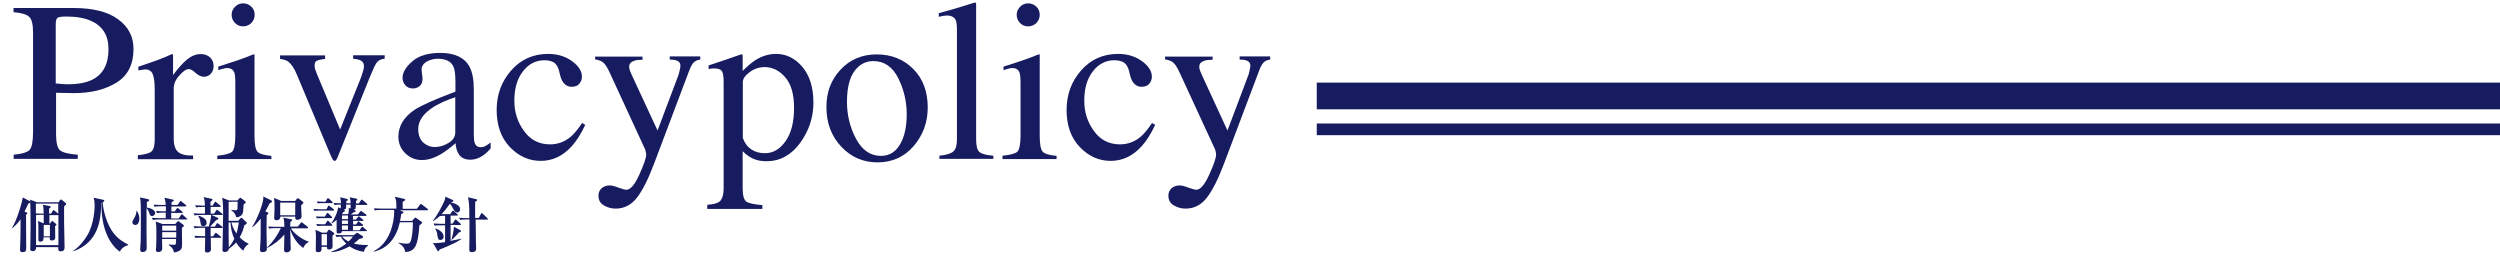
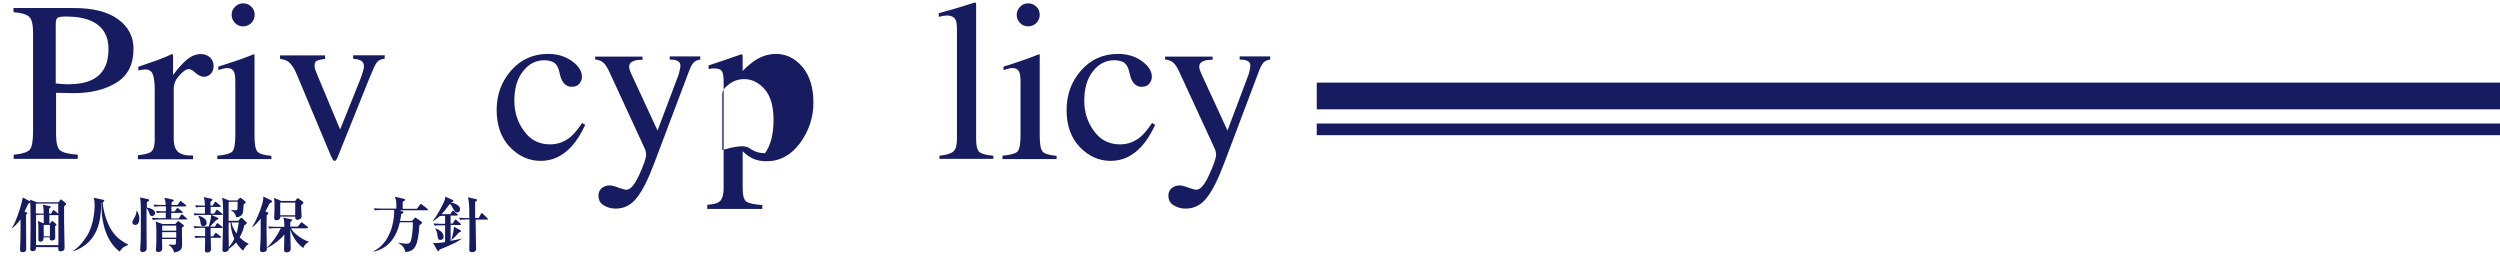
<svg xmlns="http://www.w3.org/2000/svg" version="1.1" id="レイヤー_1" x="0px" y="0px" viewBox="0 0 1498 161.3" style="enable-background:new 0 0 1498 161.3;" xml:space="preserve">
  <style type="text/css">
	.st0{fill:#171C61;}
	.st1{fill:none;stroke:#171C61;stroke-width:7;stroke-miterlimit:10;}
</style>
  <g>
    <path class="st0" d="M8.2,92.7c5.2-0.5,8.4-1.5,9.7-3.1c1.3-1.6,1.9-5.2,1.9-10.8V19.6c0-4.8-0.7-7.9-2.2-9.4   c-1.4-1.5-4.6-2.5-9.5-2.9V4.8h36c11.6,0,20.4,2.2,26.6,6.7C76.9,16,80,21.9,80,29.3c0,9.3-3.4,16-10.2,20.2   c-6.8,4.2-15.3,6.3-25.5,6.3c-1.5,0-3.3,0-5.6-0.1c-2.3-0.1-4-0.1-5.1-0.1v24.8c0,5.1,0.8,8.4,2.4,9.7c1.6,1.3,5.1,2.2,10.6,2.6   v2.5H8.2V92.7z M54.3,12.4c-3.9-1.7-8.8-2.5-14.7-2.5c-2.8,0-4.5,0.3-5.2,0.8c-0.6,0.6-1,1.8-1,3.7V50c2.4,0.2,4,0.4,4.8,0.4   c0.8,0,1.5,0.1,2.2,0.1c6.3,0,11.2-0.9,14.8-2.7c6.5-3.2,9.8-9.3,9.8-18.2C65.1,21.3,61.5,15.5,54.3,12.4z" />
    <path class="st0" d="M82.6,93c4.1-0.4,6.8-1.1,8.1-2.2c1.3-1.1,2-3.4,2-7V53.8c0-4.4-0.4-7.5-1.2-9.4c-0.8-1.9-2.3-2.8-4.5-2.8   c-0.4,0-1,0.1-1.8,0.2c-0.7,0.1-1.5,0.3-2.3,0.4v-2.2c2.5-0.9,5.1-1.8,7.8-2.7s4.5-1.6,5.5-2c2.2-0.8,4.5-1.8,6.8-2.9   c0.3,0,0.5,0.1,0.6,0.3c0.1,0.2,0.1,0.7,0.1,1.4V45c2.9-4,5.6-7,8.3-9.3c2.7-2.2,5.4-3.3,8.3-3.3c2.3,0,4.1,0.7,5.6,2   c1.4,1.4,2.1,3.1,2.1,5.1c0,1.8-0.5,3.4-1.6,4.6c-1.1,1.2-2.5,1.9-4.1,1.9c-1.7,0-3.4-0.8-5.1-2.3c-1.7-1.6-3.1-2.3-4-2.3   c-1.6,0-3.5,1.3-5.7,3.8c-2.3,2.5-3.4,5.1-3.4,7.8v30.1c0,3.8,0.9,6.5,2.7,8c1.8,1.5,4.7,2.2,8.9,2.1v2.2H82.6V93z" />
    <path class="st0" d="M130.1,93.3c4.8-0.4,7.8-1.3,9-2.4c1.2-1.2,1.9-4.4,1.9-9.6V49.5c0-2.9-0.2-4.9-0.6-6   c-0.7-1.8-2.1-2.7-4.2-2.7c-0.5,0-1,0-1.4,0.1c-0.5,0.1-1.8,0.4-4,1.1v-2.1l2.9-0.9c7.8-2.5,13.2-4.4,16.3-5.7   c1.2-0.5,2-0.8,2.4-0.8c0.1,0.3,0.1,0.6,0.1,1v47.9c0,5.1,0.6,8.2,1.8,9.5c1.2,1.3,4,2.1,8.3,2.5v1.9h-32.4V93.3z M140.8,4.1   c1.3-1.4,3-2.1,4.9-2.1c1.9,0,3.5,0.7,4.9,2c1.4,1.3,2,3,2,4.9c0,1.9-0.7,3.5-2,4.9c-1.4,1.3-3,2-4.9,2c-2,0-3.6-0.7-4.9-2   c-1.3-1.4-2-3-2-4.9S139.4,5.5,140.8,4.1z" />
    <path class="st0" d="M194.8,33.2v2.1c-2.3,0.3-3.9,0.6-4.9,1.1c-1,0.4-1.4,1.4-1.4,2.9c0,0.7,0.1,1.4,0.3,2c0.2,0.6,0.5,1.6,1,2.8   l14,33.5l11.9-29.6c0.6-1.5,1.1-3,1.6-4.6c0.5-1.6,0.8-2.8,0.8-3.7c0-1.7-0.8-3-2.5-3.7c-1-0.4-2.3-0.7-4-0.8v-2.1h18.9v2.1   c-2.2,0.2-3.7,0.9-4.7,2.2c-1,1.3-2.3,4.2-4.2,8.8l-19.3,48c-0.4,0.8-0.6,1.4-0.9,1.7c-0.2,0.3-0.5,0.5-0.9,0.5   c-0.4,0-0.8-0.3-1.1-0.8c-0.3-0.5-0.6-1.1-1-1.9L178,45c-1.6-4-3.4-6.6-5.3-8.1c-1.1-0.8-2.7-1.3-4.9-1.6v-2.1H194.8z" />
-     <path class="st0" d="M248.4,65.8c4.1-2.7,12.3-6.3,24.5-10.9v-5.7c0-4.5-0.4-7.7-1.3-9.5c-1.5-3-4.6-4.5-9.4-4.5   c-2.3,0-4.4,0.6-6.5,1.7c-2,1.2-3.1,2.8-3.1,4.9c0,0.5,0.1,1.4,0.3,2.7c0.2,1.3,0.3,2.1,0.3,2.4c0,2.5-0.8,4.2-2.5,5.2   c-0.9,0.6-2,0.9-3.3,0.9c-2,0-3.5-0.7-4.6-2c-1.1-1.3-1.6-2.8-1.6-4.4c0-3.1,1.9-6.4,5.8-9.8c3.8-3.4,9.5-5.1,16.9-5.1   c8.6,0,14.5,2.8,17.5,8.4c1.6,3.1,2.5,7.5,2.5,13.4v26.8c0,2.6,0.2,4.4,0.5,5.3c0.6,1.7,1.8,2.6,3.6,2.6c1,0,1.9-0.2,2.5-0.5   c0.7-0.3,1.8-1.1,3.5-2.3v3.5c-1.4,1.7-3,3.2-4.6,4.3c-2.5,1.7-5,2.5-7.6,2.5c-3,0-5.2-1-6.6-2.9c-1.4-2-2.1-4.3-2.2-7   c-3.4,2.9-6.3,5.1-8.7,6.5c-4,2.4-7.9,3.6-11.5,3.6c-3.8,0-7.1-1.3-9.9-4c-2.8-2.7-4.2-6.1-4.2-10.2   C238.8,75.5,242,70.1,248.4,65.8z M272.9,58.2c-5.1,1.7-9.3,3.6-12.7,5.6c-6.4,4-9.6,8.5-9.6,13.5c0,4,1.3,7,4,8.9   c1.7,1.2,3.7,1.9,5.8,1.9c2.9,0,5.7-0.8,8.4-2.5c2.7-1.6,4-3.7,4-6.3V58.2z" />
    <path class="st0" d="M342.7,36.6c4,2.9,6,6,6,9.4c0,1.5-0.5,2.8-1.5,4.1c-1,1.3-2.6,1.9-4.7,1.9c-1.6,0-2.9-0.5-4.1-1.6   c-1.2-1.1-2-2.6-2.6-4.7l-0.8-3.2c-0.6-2.4-1.6-4-3-5c-1.5-0.9-3.4-1.4-5.8-1.4c-5.1,0-9.4,2.2-12.8,6.6   c-3.5,4.4-5.2,10.3-5.2,17.7c0,6.7,1.9,12.8,5.8,18.1c3.8,5.3,9,8,15.6,8c4.6,0,8.7-1.5,12.3-4.5c2-1.7,4.4-4.5,6.9-8.3l1.9,1.1   c-2.5,5.3-5.2,9.6-8,12.7c-5.4,6-11.6,8.9-18.7,8.9c-6.9,0-13.1-2.7-18.4-8.2c-5.3-5.5-8-12.9-8-22.3c0-9.2,2.9-17.1,8.7-23.7   c5.8-6.6,13.2-9.9,22.1-9.9C333.9,32.3,338.7,33.7,342.7,36.6z" />
    <path class="st0" d="M356.9,33.9H385v1.9c-2.2,0-3.9,0.2-4.9,0.6c-2,0.6-3.1,1.8-3.1,3.5c0,0.6,0.1,1.3,0.3,1.9   c0.2,0.7,0.6,1.6,1.2,3L394,78.2l12.7-33.7c0.1-0.4,0.3-1.2,0.6-2.5c0.3-1.3,0.4-2.1,0.4-2.6c0-1.2-0.4-2-1.2-2.6   c-0.8-0.5-1.8-0.9-3.1-1l-2.1-0.1v-1.9h18.3v1.9c-1.8,0.2-3.2,0.9-4.1,1.9c-0.9,1.1-1.7,2.5-2.4,4.4l-21,55.6   c-3.6,9.6-7.1,16.6-10.5,20.9c-3.3,4.3-7.6,6.5-12.7,6.5c-2.5,0-4.8-0.6-7-1.9c-2.2-1.2-3.3-3.2-3.3-5.9c0-1.8,0.6-3.2,1.9-4.4   c1.3-1.1,2.9-1.7,4.9-1.7c1.1,0,2.8,0.4,5.1,1.3c2.3,0.8,3.9,1.3,4.8,1.3c2.5,0,5-3,7.8-9.1c2.7-6,4.1-10,4.1-12   c0-0.4-0.1-0.9-0.2-1.5c-0.1-0.6-0.3-1.1-0.4-1.5l-21-45.5c-1.5-3.3-2.8-5.5-4-6.5c-1.1-1-2.8-1.7-5-2V33.9z" />
-     <path class="st0" d="M424,122.7c4.2-0.3,6.8-1.2,7.9-2.7c1.1-1.5,1.7-3.9,1.7-7.1v-64c0-3.4-0.4-5.5-1.2-6.5   c-0.8-1-2.4-1.4-4.6-1.4c-0.5,0-0.9,0-1.4,0.1c-0.4,0-1,0.1-1.8,0.3v-2.2l6.3-2.1c0.2,0,4.7-1.6,13.4-4.6c0.2,0,0.4,0.1,0.5,0.3   c0.1,0.2,0.2,0.4,0.2,0.7v9c2.9-2.9,5.5-5.1,7.7-6.5c4-2.5,8.1-3.7,12.3-3.7c6.1,0,11.4,2.6,15.8,7.8c4.4,5.2,6.6,12.4,6.6,21.4   c0,8.9-2.7,16.9-8,24.2c-5.3,7.2-12,10.9-20,10.9c-2.5,0-4.6-0.3-6.5-0.9c-2.8-0.9-5.5-2.6-7.9-5.1v21.9c0,4.5,0.7,7.2,2.2,8.3   c1.5,1,4.7,1.7,9.6,2.1v2.3h-33V122.7z M450.3,89.6c2.3,1.5,5,2.2,8.1,2.2c4.8,0,8.9-2.4,12.3-7.2c3.4-4.8,5.1-11.4,5.1-20   c0-8.2-1.8-14.3-5.3-18.3c-3.5-4-7.6-6.1-12.3-6.1c-3.3,0-6.3,1-9,3c-2.7,2-4.1,4-4.1,6v33.5C446.3,85.9,448,88.1,450.3,89.6z" />
-     <path class="st0" d="M503.6,41.8c5.6-6.1,12.9-9.2,21.7-9.2c8.8,0,16.1,2.9,21.9,8.7c5.8,5.8,8.7,13.5,8.7,23.1   c0,8.9-2.8,16.5-8.4,23.1c-5.6,6.5-12.9,9.8-21.7,9.8c-8.5,0-15.8-3.1-21.7-9.4c-5.9-6.3-8.9-14.1-8.9-23.6   C495.1,55.4,497.9,47.9,503.6,41.8z M514.2,40.1c-4.5,4-6.7,11-6.7,20.9c0,7.9,1.8,15.3,5.4,22.1c3.6,6.8,8.6,10.3,14.9,10.3   c5,0,8.8-2.3,11.5-6.9c2.7-4.6,4-10.6,4-18c0-7.7-1.7-14.9-5.1-21.7c-3.4-6.8-8.4-10.2-14.9-10.2C519.8,36.6,516.8,37.8,514.2,40.1   z" />
+     <path class="st0" d="M424,122.7c4.2-0.3,6.8-1.2,7.9-2.7c1.1-1.5,1.7-3.9,1.7-7.1v-64c0-3.4-0.4-5.5-1.2-6.5   c-0.8-1-2.4-1.4-4.6-1.4c-0.5,0-0.9,0-1.4,0.1c-0.4,0-1,0.1-1.8,0.3v-2.2l6.3-2.1c0.2,0,4.7-1.6,13.4-4.6c0.2,0,0.4,0.1,0.5,0.3   c0.1,0.2,0.2,0.4,0.2,0.7v9c2.9-2.9,5.5-5.1,7.7-6.5c4-2.5,8.1-3.7,12.3-3.7c6.1,0,11.4,2.6,15.8,7.8c4.4,5.2,6.6,12.4,6.6,21.4   c0,8.9-2.7,16.9-8,24.2c-5.3,7.2-12,10.9-20,10.9c-2.5,0-4.6-0.3-6.5-0.9c-2.8-0.9-5.5-2.6-7.9-5.1v21.9c0,4.5,0.7,7.2,2.2,8.3   c1.5,1,4.7,1.7,9.6,2.1v2.3h-33V122.7z M450.3,89.6c2.3,1.5,5,2.2,8.1,2.2c3.4-4.8,5.1-11.4,5.1-20   c0-8.2-1.8-14.3-5.3-18.3c-3.5-4-7.6-6.1-12.3-6.1c-3.3,0-6.3,1-9,3c-2.7,2-4.1,4-4.1,6v33.5C446.3,85.9,448,88.1,450.3,89.6z" />
    <path class="st0" d="M562.8,93.3c4.1-0.4,6.9-1.2,8.4-2.5c1.5-1.3,2.2-3.7,2.2-7.4V18.2c0-2.9-0.2-5-0.7-6.1   c-0.9-1.9-2.7-2.8-5.4-2.8c-0.6,0-1.3,0.1-2,0.2s-1.7,0.3-2.8,0.6V7.9c6-1.6,13.2-3.7,21.7-6.4c0.3,0,0.5,0.1,0.6,0.4   c0.1,0.3,0.1,0.8,0.1,1.7v80c0,3.9,0.7,6.4,2,7.5c1.3,1.1,4.1,1.9,8.3,2.2v1.9h-32.3V93.3z" />
    <path class="st0" d="M600.6,93.3c4.8-0.4,7.8-1.3,9-2.4c1.2-1.2,1.9-4.4,1.9-9.6V49.5c0-2.9-0.2-4.9-0.6-6   c-0.7-1.8-2.1-2.7-4.2-2.7c-0.5,0-1,0-1.4,0.1c-0.5,0.1-1.8,0.4-4,1.1v-2.1l2.9-0.9c7.8-2.5,13.2-4.4,16.3-5.7   c1.2-0.5,2-0.8,2.4-0.8c0.1,0.3,0.1,0.6,0.1,1v47.9c0,5.1,0.6,8.2,1.8,9.5c1.2,1.3,4,2.1,8.3,2.5v1.9h-32.4V93.3z M611.2,4.1   c1.3-1.4,3-2.1,4.9-2.1c1.9,0,3.5,0.7,4.9,2c1.4,1.3,2,3,2,4.9c0,1.9-0.7,3.5-2,4.9c-1.4,1.3-3,2-4.9,2c-2,0-3.6-0.7-4.9-2   c-1.3-1.4-2-3-2-4.9S609.9,5.5,611.2,4.1z" />
    <path class="st0" d="M684.2,36.6c4,2.9,6,6,6,9.4c0,1.5-0.5,2.8-1.5,4.1c-1,1.3-2.6,1.9-4.7,1.9c-1.6,0-2.9-0.5-4.1-1.6   c-1.2-1.1-2-2.6-2.6-4.7l-0.8-3.2c-0.6-2.4-1.6-4-3-5c-1.5-0.9-3.4-1.4-5.8-1.4c-5.1,0-9.4,2.2-12.8,6.6   c-3.5,4.4-5.2,10.3-5.2,17.7c0,6.7,1.9,12.8,5.8,18.1c3.8,5.3,9,8,15.6,8c4.6,0,8.7-1.5,12.3-4.5c2-1.7,4.4-4.5,6.9-8.3l1.9,1.1   c-2.5,5.3-5.2,9.6-8,12.7c-5.4,6-11.6,8.9-18.7,8.9c-6.9,0-13.1-2.7-18.4-8.2c-5.3-5.5-8-12.9-8-22.3c0-9.2,2.9-17.1,8.7-23.7   c5.8-6.6,13.2-9.9,22.1-9.9C675.4,32.3,680.2,33.7,684.2,36.6z" />
    <path class="st0" d="M698.4,33.9h28.2v1.9c-2.2,0-3.9,0.2-4.9,0.6c-2,0.6-3.1,1.8-3.1,3.5c0,0.6,0.1,1.3,0.3,1.9   c0.2,0.7,0.6,1.6,1.2,3l15.4,33.4l12.7-33.7c0.1-0.4,0.3-1.2,0.6-2.5c0.3-1.3,0.4-2.1,0.4-2.6c0-1.2-0.4-2-1.2-2.6   c-0.8-0.5-1.8-0.9-3.1-1l-2.1-0.1v-1.9h18.3v1.9c-1.8,0.2-3.2,0.9-4.1,1.9c-0.9,1.1-1.7,2.5-2.4,4.4l-21,55.6   c-3.6,9.6-7.1,16.6-10.5,20.9c-3.3,4.3-7.6,6.5-12.7,6.5c-2.5,0-4.8-0.6-7-1.9c-2.2-1.2-3.3-3.2-3.3-5.9c0-1.8,0.6-3.2,1.9-4.4   c1.3-1.1,2.9-1.7,4.9-1.7c1.1,0,2.8,0.4,5.1,1.3c2.3,0.8,3.9,1.3,4.8,1.3c2.5,0,5-3,7.8-9.1c2.7-6,4.1-10,4.1-12   c0-0.4-0.1-0.9-0.2-1.5c-0.1-0.6-0.3-1.1-0.4-1.5l-21-45.5c-1.5-3.3-2.8-5.5-4-6.5c-1.1-1-2.8-1.7-5-2V33.9z" />
  </g>
  <g>
    <path class="st0" d="M38.4,123.7c0,0.9,0,1.7,0,8.8c0,2.5,0.3,15.3,0.3,15.9c0,0.6-0.1,1.2-0.7,1.7c-0.5,0.4-1.1,0.5-1.6,0.5   c-1.6,0-1.5-1-1.5-2.5H21.6c0,0.7,0.1,2.4-2.1,2.4c-0.4,0-1.4-0.1-1.4-1.4c0-0.4,0.1-2.5,0.1-2.9c0-3.2,0.1-6.3,0.1-9.5   c0-2.1,0-13.6-0.2-15.3c-0.1,0.1-1,0.5-1.1,0.6c-0.9,1.9-1.6,3.4-2.3,4.8l1.3,0.5c0.1,0.1,0.4,0.3,0.4,0.4c0,0.3-0.1,0.4-0.8,1   c0,3.2,0.1,17.3,0.1,20.2c0,1.9-1,2.2-2.1,2.2c-1.3,0-1.6-0.5-1.6-1.6c0-1.6,0.2-4.1,0.2-5.7c0.1-3,0.1-3.2,0.1-12.4   c-1.7,2.6-3.7,4.3-5,5.4l-0.2-0.1c3.1-4.7,6.4-16.3,6.5-18.4l4.4,2.3c0.1,0,0.1,0.1,0.2,0.1c-0.1-0.4-0.1-0.7-0.2-1.1l4.1,1.6h13   l0.9-1.3c0.1-0.1,0.3-0.4,0.5-0.4c0.2,0,0.5,0.2,0.6,0.3l2.2,1.8c0.2,0.2,0.4,0.4,0.4,0.6C39.5,122.6,39.4,122.7,38.4,123.7z    M35,122H21.5v5.9c1.4,0.1,3.9,0.1,4.7,0.1c-0.1-3.7-0.3-4.3-0.5-5.3l4.2,0.8c0.3,0.1,0.5,0.4,0.5,0.5c0,0.3-0.3,0.5-1,1   c0,0.3,0,2.4,0,3h1.2l1-1.6c0.1-0.3,0.3-0.5,0.5-0.5c0.2,0,0.5,0.2,0.7,0.4l2,1.7c0,0,0.1,0.1,0.1,0.1V122z M35,128.9   c-0.1,0-0.2,0-0.3,0h-5.1v5H30l0.8-1.1c0.1-0.2,0.3-0.4,0.5-0.4c0.1,0,0.3,0.1,0.5,0.3l1.7,1.4c0.1,0.1,0.3,0.3,0.3,0.5   c0,0.3-0.1,0.5-0.8,0.9c0,1,0.1,5.8,0.1,6.8c0,1.8-1.7,1.8-2.1,1.8c-1.1,0-1.3-0.6-1.2-1.9h-3.7c0,1,0,2.6-1.9,2.6   c-1.2,0-1.2-0.9-1.2-1.4c0-0.8,0-4.7,0-5.6c0-2.5,0-4.1-0.3-5.4l3.1,1.3h0.4c0-0.8,0-4.5,0-5h-1c-2.4,0-3.1,0.1-3.6,0.2v18H35   V128.9z M29.9,134.8h-3.7v6.8h3.7V134.8z" />
    <path class="st0" d="M71.8,150.8c-6.2-4.4-11.3-14.1-11-29.3l-0.2,0.1c0,10.4-1.7,23.5-16.4,28.9l-0.2-0.3c4.1-2.7,7.1-7.2,8.2-9   c4.3-7,4.5-16.7,4.5-17.9c0-3-0.4-4.1-0.6-4.8l5.7,1.2c0.3,0.1,0.7,0.2,0.7,0.5c0,0.6-0.8,0.9-1,1c0.5,6.4,3,14,6.7,18.7   c2.9,3.6,6.1,5.4,8.6,6.6v0.3C74.6,147.7,73.2,148.2,71.8,150.8z" />
    <path class="st0" d="M81.1,134.8c-0.5,0-1.8-0.3-1.8-1.7c0-0.4,0.1-0.6,0.9-2c1.2-2.1,1.5-3.2,1.6-4.8H82c0.4,0.6,1.5,2.3,1.5,4.8   C83.5,132.6,82.9,134.8,81.1,134.8z M91.1,129.5c-1.1,0-1.4-1.2-1.7-1.9c-0.1-0.4-0.5-1.7-1.6-2.9c0,2.5,0,11.1,0,13.6   c0,2.8,0.1,7.2,0.1,10c0,0.9,0,2.7-2.5,2.7c-0.9,0-1.4-0.3-1.4-1.5c0-1.4,0.2-3.7,0.3-5.1c0.1-2.9,0.1-11.4,0.1-14.7   c0-8.8-0.2-9.7-0.5-11.4l4.6,1c0.6,0.1,0.9,0.3,0.9,0.6c0,0.5-0.8,0.9-1.4,1.2c0,0.4,0,2.2,0,3.3c0.6,0,5,0.8,5,3.4   C92.8,129,91.6,129.5,91.1,129.5z M111.9,131.5H95.5c-2.2,0-3,0.1-3.9,0.3l-0.6-1.3c2.2,0.2,4.7,0.2,5.1,0.2h3.2c0-0.6,0-1.5,0-3.3   H98c-2.2,0-3,0.1-3.9,0.3l-0.6-1.3c2.2,0.2,3.1,0.2,3.5,0.2h2.4v-3h-2.9c-2.2,0-3,0.1-3.9,0.3l-0.6-1.3c2.2,0.2,4.8,0.2,5.1,0.2   h2.2c-0.1-2.1-0.5-3.3-0.8-4.3l5.1,1.1c0.4,0.1,0.5,0.2,0.5,0.5c0,0.4-0.1,0.4-1.3,1v1.7h3.6l1.3-1.9c0.2-0.3,0.4-0.5,0.5-0.5   c0.2,0,0.3,0.1,0.6,0.4l2.4,1.9c0.2,0.1,0.4,0.4,0.4,0.6c0,0.3-0.3,0.4-0.5,0.4h-8.4v3h2l1.2-1.7c0.2-0.3,0.4-0.4,0.5-0.4   c0.2,0,0.3,0.1,0.6,0.4l2.1,1.7c0.3,0.2,0.4,0.4,0.4,0.5c0,0.3-0.3,0.4-0.6,0.4h-6.3v3.3h4.5l1.3-2c0.2-0.3,0.4-0.5,0.6-0.5   c0.2,0,0.4,0.1,0.6,0.4l2.2,2c0.3,0.2,0.4,0.4,0.4,0.5C112.4,131.4,112.2,131.5,111.9,131.5z M109,136.5c0,1.6,0.1,8.6,0.1,10   c0,1.9,0,4.1-4.9,4.8c-0.2-1.2-0.4-2.6-3.1-4.5v-0.3c0.5,0,2.7,0.2,3.1,0.2c1.2,0,1.3-0.2,1.3-3.5h-8.4c0,0.9,0.1,5.1,0.1,5.9   c0,1.1-0.9,1.9-2.3,1.9c-1,0-1.5-0.3-1.5-1.2c0-0.1,0-0.5,0.1-1.1c0.2-2,0.2-7.8,0.2-10c0-2.9-0.1-4.3-0.4-6l4,1.5h7.7l1.2-1.3   c0.3-0.4,0.4-0.4,0.6-0.4c0.1,0,0.3,0.1,0.7,0.4l2.2,1.7c0.4,0.3,0.5,0.4,0.5,0.6C110.2,135.7,109.5,136.1,109,136.5z M105.6,135.2   h-8.4v3h8.4V135.2z M105.6,139.1h-8.4v3.3h8.4V139.1z" />
    <path class="st0" d="M132.9,128.8h-6.1l3.6,1.7c0.2,0.1,0.5,0.3,0.5,0.5c0,0.3-0.2,0.5-1.4,0.9c-1.5,1.7-1.7,1.9-3.6,3.9h2.9   l0.9-1.6c0.2-0.4,0.4-0.5,0.5-0.5c0.2,0,0.4,0.1,0.6,0.3l2.2,1.7c0.2,0.2,0.4,0.3,0.4,0.5c0,0.3-0.3,0.4-0.5,0.4h-6.7v5h1.4   l1.2-1.6c0.2-0.3,0.4-0.5,0.6-0.5c0.1,0,0.4,0.2,0.6,0.4l2.1,1.7c0.2,0.1,0.4,0.3,0.4,0.5c0,0.3-0.3,0.4-0.5,0.4h-5.7   c0,1,0.1,5.8,0.1,6.8c0,2-1.9,2-2.4,2c-1.2,0-1.2-0.8-1.2-1.3c0-0.2,0-1.1,0-1.3c0.1-2,0.1-4.5,0.1-5.3v-1h-1.9   c-2.2,0-3,0.1-3.9,0.2l-0.6-1.3c2.2,0.2,4.7,0.2,5.1,0.2h1.3v-5h-2.4c-2.2,0-3,0.1-3.9,0.3l-0.6-1.3c2.2,0.2,4.7,0.2,5.1,0.2h4   c0.6-2,1.4-5,1.4-6.9h-6c-2.2,0-3,0.1-3.9,0.3l-0.6-1.3c2.2,0.2,4.8,0.2,5.1,0.2h1.7c0-0.6,0-3.4,0-4h-1.4c-2.2,0-3,0.1-3.9,0.3   l-0.6-1.3c2.2,0.2,4.8,0.2,5.1,0.2h0.8c-0.1-2.2-0.2-3.6-0.8-5.1l4.7,1c0.4,0.1,0.6,0.2,0.6,0.5c0,0.4-0.2,0.6-1.2,1.3v2.3h1.3   l1.1-1.8c0.2-0.3,0.4-0.5,0.6-0.5c0.2,0,0.4,0.1,0.6,0.4l2.2,1.8c0.2,0.1,0.4,0.3,0.4,0.5c0,0.3-0.3,0.4-0.5,0.4h-5.6v4h2.1   l1.2-1.8c0.2-0.3,0.4-0.5,0.6-0.5c0.2,0,0.4,0.1,0.6,0.4l2.4,1.9c0.2,0.2,0.4,0.3,0.4,0.5C133.4,128.8,133.1,128.8,132.9,128.8z    M121.9,135.5c-1.4,0-1.6-0.9-1.8-2.4c-0.2-1.4-0.5-2.3-1.3-3.6l0.1-0.3c2.1,0.6,4.9,1.9,4.9,4.1   C123.9,134.7,123,135.5,121.9,135.5z M145.8,150.2c-0.9-0.7-2.6-2-4.3-4.9c-0.8,0.9-2.1,2.2-4.4,3.8c-0.1,1.9-2.4,1.9-2.4,1.9   c-1,0-1.4-0.4-1.4-1.2c0-0.8,0.4-18.9,0.4-22.5c0-3,0-5.9-0.6-8.8l4.1,1.6h5l1.2-1.2c0.3-0.3,0.4-0.4,0.6-0.4s0.4,0.1,0.6,0.3   l2.3,1.8c0.2,0.2,0.4,0.4,0.4,0.6s-0.2,0.5-1.3,1.3c-0.3,4.8-0.3,4.9-0.9,5.9c-1,1.6-2.7,1.7-3.6,1.8c-0.1-0.6-0.4-2.6-2.9-4.1   l0.1-0.3c1.3,0.2,2.2,0.2,2.3,0.2c1.3,0,1.3-0.5,1.3-1.4c0-0.6,0.1-3.2,0.1-3.7H137c0,1.8,0,9.8,0,11.4h5.8l1.3-1.5   c0.2-0.2,0.3-0.3,0.5-0.3c0.2,0,0.4,0.1,0.6,0.3l2.3,2.2c0.3,0.2,0.4,0.5,0.4,0.6c0,0.5-0.8,1-1.5,1.4c-0.5,2.1-1.2,4.5-2.8,7.2   c1.3,1.3,3.2,2.9,5.3,3.8v0.3C148.2,146.8,146.8,147.5,145.8,150.2z M138.1,133.3H137v7.5c0,2.4,0.1,6.2,0.1,7.4   c1.9-2.4,2.8-4.1,3.3-5.1C139,140.1,138.3,136.7,138.1,133.3z M138.7,133.3c0.2,1,0.8,3.5,3,6.6c0.7-2.1,1-4.4,1.4-6.6H138.7z" />
    <path class="st0" d="M162.6,121.3c-0.2,0.1-0.8,0.4-1,0.5c-1.1,2.2-1.8,3.5-2.6,4.9l1.3,0.5c0.3,0.1,0.5,0.3,0.5,0.6   c0,0.3-0.2,0.6-1,1.2c0,1.5-0.1,8.3-0.1,9.6c0,0.8,0.2,8.7,0.2,10.3c0,0.9,0,1.2-0.6,1.6c-0.8,0.6-1.5,0.6-1.8,0.6   c-1.7,0-1.7-1-1.7-1.4c0-1.5,0.2-3.9,0.3-5.3c0.1-2.4,0.1-3.5,0.1-13.4c-2.1,2.8-4,4.4-4.9,5.1l-0.2-0.2c2.9-4.2,6.7-14.1,6.7-17.3   c0-0.2,0-0.5-0.1-0.9l4.9,2.4c0.2,0.1,0.4,0.3,0.4,0.6S162.8,121.2,162.6,121.3z M181.7,148.6c-4.3-3-6.7-7.7-7.8-11.2   c0,1.8,0.3,9.9,0.3,11.6c0,2.1-2,2.2-2.6,2.2c-1.1,0-1.4-0.6-1.4-1.6c0-1.2,0.2-7.6,0.2-9.1c-2.8,3.4-6.4,6.1-10.3,8.1l-0.1-0.3   c3.5-3.3,6.2-7.2,8.3-11.6h-3.1c-2.2,0-3,0.1-3.9,0.3l-0.6-1.3c2.2,0.2,4.7,0.2,5.1,0.2h4.6c0-1.8-0.1-4-0.6-5.5l4.7,1   c0.4,0.1,0.6,0.2,0.6,0.4s-0.1,0.4-0.3,0.5c-0.1,0.1-0.7,0.6-0.8,0.7c0,0.6-0.1,1.1-0.1,2.8h4.5l1.8-2.2c0.2-0.3,0.4-0.4,0.6-0.4   s0.4,0.1,0.6,0.4l2.8,2.2c0.2,0.1,0.4,0.4,0.4,0.6s-0.3,0.4-0.5,0.4h-9.8c1.7,3,6.6,6.7,10.7,8v0.2   C183,146.1,182.5,146.9,181.7,148.6z M181.5,122c-0.6,0.5-0.7,0.6-1,0.9c0,0.5-0.1,1.1,0,1.9c0,0.8,0.2,4.6,0.2,4.9   c0,1.4-1.4,2-2.6,2c-1.2,0-1.2-0.8-1.2-1.9H168c0,2.1-2,2.2-2.3,2.2c-1.3,0-1.4-0.8-1.4-1.4c0-0.9,0.2-4.8,0.2-5.6   c0-1.8,0-4.8-0.3-6.4l4.3,1.8h8.4l0.9-1.2c0.2-0.3,0.4-0.4,0.6-0.4s0.5,0.1,0.7,0.3l2.3,1.7c0.2,0.1,0.4,0.4,0.4,0.6   C181.7,121.7,181.6,121.8,181.5,122z M176.9,121.4h-9v7.6h9V121.4z" />
-     <path class="st0" d="M199.7,126.2h-8.5c-1.5,0-2.2,0.1-2.8,0.2l-0.6-1.2c1.8,0.1,3.6,0.2,4.1,0.2h3.7l0.9-1.7   c0.1-0.3,0.3-0.5,0.5-0.5c0.2,0,0.4,0.2,0.7,0.4l2.1,1.7c0.3,0.2,0.4,0.4,0.4,0.6C200.2,126.2,199.9,126.2,199.7,126.2z    M199.2,141.2c0,1,0.1,5,0.1,6.1c0,0.7,0,2.2-2.2,2.2c-1.2,0-1.2-0.9-1.2-1.2v-0.4h-3.2c0,2.2,0,3.2-2.1,3.2c-1,0-1.4-0.3-1.4-1.3   c0-1.1,0.1-6,0.1-7.1c0-2.7,0-3-0.3-5l3.9,1.7h2.8l1-1.4c0.2-0.3,0.4-0.4,0.6-0.4c0.2,0,0.4,0.1,0.6,0.4l1.9,1.3   c0.3,0.2,0.4,0.4,0.4,0.6C200.3,140.5,199.6,140.9,199.2,141.2z M198.5,130.7h-5.8c-1.7,0-2.3,0.1-2.8,0.2l-0.6-1.2   c1.9,0.1,3.8,0.1,3.9,0.1h1.5l1-1.7c0.1-0.2,0.3-0.5,0.5-0.5c0.3,0,0.5,0.2,0.7,0.4l1.7,1.7c0.3,0.2,0.4,0.4,0.4,0.6   C199,130.7,198.7,130.7,198.5,130.7z M198.6,135.3h-5.7c-1.5,0-2.2,0.1-2.8,0.1l-0.6-1.2c1.1,0.1,2.7,0.2,3.9,0.2h1.4l1.1-1.7   c0.2-0.3,0.4-0.5,0.5-0.5c0.2,0,0.4,0.2,0.6,0.4l1.7,1.7c0.2,0.2,0.4,0.4,0.4,0.6C199.1,135.3,198.8,135.3,198.6,135.3z    M198.8,121.7h-5.6c-1.7,0-2.3,0.1-2.8,0.2l-0.6-1.2c1.9,0.1,3.7,0.2,3.9,0.2h1.3l1-1.7c0.1-0.2,0.3-0.5,0.5-0.5s0.5,0.3,0.7,0.4   l1.8,1.7c0.1,0.1,0.4,0.4,0.4,0.6C199.4,121.7,199.1,121.7,198.8,121.7z M195.9,140.3h-3.2v6.7h3.2V140.3z M218,150.9   c-3.3-0.5-5.9-1.5-8.6-3.3c-2.1,1.2-6.3,3.3-10.9,3.5l0-0.3c4.5-1.6,7.1-3.4,9-4.8c-1.8-1.7-2.8-3.3-3.2-4.2   c-1.3,0-1.9,0.1-2.7,0.2l-0.6-1.3c2.2,0.2,4.7,0.2,5.1,0.2h5.9l1.4-1.1c0.3-0.2,0.4-0.3,0.6-0.3c0.3,0,0.5,0.2,0.8,0.4l2.4,1.5   c0.1,0.1,0.4,0.4,0.4,0.6c0,0.6-0.2,0.7-2.4,1.2c-1,1-1.9,1.8-3.2,2.7c2,0.5,4.5,1,8.5,0.9l0.1,0.3   C219.3,148,218.6,148.8,218,150.9z M219.7,138.5h-14.8c0,1-0.9,1.4-1.8,1.4c-1.3,0-1.3-0.4-1.4-0.8c0-0.3,0-2.7,0-7.4   c-1.4,1.3-2.1,1.7-2.9,2.2l-0.2-0.2c1.3-1.8,3.7-6.2,4-9.5l1.6,0.7c0-0.3,0-1.3,0-2.3c-2.4,0-3.1,0.1-3.7,0.3l-0.6-1.3   c1.7,0.1,2.6,0.2,4.4,0.2c0-1.4-0.1-2-0.5-3.6l3.8,0.9c0.6,0.1,0.8,0.3,0.8,0.6c0,0.3-0.1,0.4-0.9,0.9c0,0.6,0,0.8,0,1.2h2.6   c0-1.4-0.1-1.8-0.5-3.6l3.8,0.8c0.4,0.1,0.7,0.2,0.7,0.6c0,0.3-0.1,0.4-0.8,0.8v1.5h1.7l1.3-1.9c0.1-0.2,0.4-0.4,0.5-0.4   c0.2,0,0.4,0.2,0.6,0.4l2.3,1.9c0.2,0.1,0.4,0.3,0.4,0.5c0,0.3-0.3,0.4-0.5,0.4h-6.4c0,2.3,0,2.6-1.4,2.9l0.8,0.3   c0.5,0.1,0.5,0.4,0.5,0.5c0,0.5-0.6,0.6-1.2,0.7c-0.5,0.4-0.6,0.6-1.8,1.3h4.3l1.3-1.6c0.3-0.3,0.4-0.5,0.6-0.5s0.4,0.1,0.7,0.4   l2.3,1.7c0.2,0.1,0.3,0.3,0.3,0.5c0,0.4-0.3,0.4-0.5,0.4h-7.6v2.2h1.8l1.1-1.5c0.2-0.3,0.4-0.5,0.6-0.5c0.2,0,0.4,0.2,0.6,0.4   l1.8,1.5c0.2,0.1,0.4,0.3,0.4,0.5c0,0.3-0.3,0.4-0.5,0.4h-5.7v2.1h1.8l0.9-1.4c0.1-0.2,0.4-0.5,0.5-0.5c0.2,0,0.4,0.2,0.6,0.4   l1.8,1.4c0.2,0.1,0.4,0.3,0.4,0.6c0,0.3-0.3,0.4-0.5,0.4h-5.6v2.6h3.9l1.2-1.7c0.1-0.2,0.3-0.4,0.5-0.4c0.2,0,0.5,0.2,0.6,0.3   l1.9,1.7c0.3,0.3,0.4,0.4,0.4,0.6C220.3,138.5,219.9,138.5,219.7,138.5z M207.4,122.6c0.1,2.3,0.1,2.7-1.5,3.1   c0.6,0.3,0.8,0.3,0.8,0.6c0,0.4-0.4,0.5-1,0.8c-0.3,0.4-0.5,0.7-0.8,1.2h3.8c0.1-0.5,0.4-2.1,0.3-3.7l1.1,0.3c0-0.3,0-2,0-2.3   H207.4z M208.5,129.1h-3.6v2.2h3.6V129.1z M208.5,132.1h-3.6v2.1h3.6V132.1z M208.5,135.1h-3.6v2.6h3.6V135.1z M205,141.7   c0.4,0.5,1.5,1.8,3.8,3c1.4-1.3,2.1-2.1,2.7-3H205z" />
    <path class="st0" d="M255.9,126h-16.4l1.7,0.7c0.3,0.1,0.6,0.3,0.6,0.5c0,0.4-0.5,0.6-1.4,1.1c-0.1,1-0.3,2.2-0.7,4.1h7.2l1.4-1.6   c0.3-0.3,0.4-0.4,0.6-0.4c0.2,0,0.3,0.1,0.6,0.3l3,2.1c0.2,0.1,0.4,0.4,0.4,0.6c0,0.6-1.3,1.4-1.6,1.6c-0.8,12.6-2.8,15.7-8.5,16   c-0.2-2.1-1.5-4-4-5.3l0.1-0.3c1.2,0.3,3.1,0.6,4.9,0.6c1.5,0,2.2-0.5,2.8-3.3c0.6-3.4,0.8-6,0.8-9.5h-7.8   c-2.2,9.5-7.2,15.6-15.6,17.6l-0.1-0.3c9.9-4.9,12.3-17.4,12.3-23.6c0-0.4,0-0.8-0.1-1.1h-7.6c-2.5,0-3.2,0.1-3.9,0.3l-0.6-1.3   c1.7,0.1,3.4,0.2,5.1,0.2h8.4v-1.8c0-2.4-0.2-3.6-0.9-5.3l5.3,1.2c0.4,0.1,0.9,0.2,0.9,0.6c0,0.5-1.1,1-1.5,1.2v4.2h8.5l1.9-2.5   c0.2-0.3,0.4-0.4,0.5-0.4s0.4,0.1,0.7,0.4l3.2,2.5c0.1,0.1,0.4,0.3,0.4,0.5C256.5,125.9,256.2,126,255.9,126z" />
    <path class="st0" d="M269.2,147.1c-2.4,1.1-4.4,1.9-5.8,2.4c-0.3,0.7-0.4,1-0.8,1c-0.2,0-0.4,0-0.5-0.4l-2.7-4.6   c0.5,0.1,1,0.2,1.7,0.2c1.2,0,3.7-0.4,5.6-0.6V135h-2.4c-2.2,0-3,0.1-3.9,0.2l-0.6-1.3c2.2,0.2,4.7,0.2,5.1,0.2h1.8v-4.8   c-1.5,0-2.2,0-3.2,0.2c-2.1,1.9-3.4,2.6-4.1,3l-0.1-0.2c2.9-3.3,5.8-9.4,6.6-11.1c0.9-1.9,0.9-2.4,0.9-3.4l4.4,2   c0.3,0.1,0.5,0.3,0.5,0.6c0,0.5-1,0.7-1.4,0.8l-0.1,0.1c2.5,0.5,5.5,1.9,5.5,4c0,0.9-0.5,2-1.7,2c-1.4,0-1.9-1.2-2.4-2.1   c-0.3-0.7-1.1-2.1-2-3.1c-2.3,3.2-4,5.2-5,6.2c0.2,0,1.8,0,2.3,0h2.9l1.1-1.7c0.1-0.2,0.3-0.4,0.5-0.4c0.2,0,0.4,0.2,0.6,0.4   l1.9,1.6c0.2,0.2,0.4,0.3,0.4,0.6c0,0.3-0.3,0.4-0.5,0.4H270v4.8h1.2l1.2-1.9c0.2-0.3,0.3-0.6,0.5-0.6c0.3,0,0.5,0.2,0.7,0.4l2.2,2   c0.2,0.2,0.4,0.3,0.4,0.5c0,0.3-0.3,0.4-0.5,0.4H270v9.5c1-0.2,5.6-1,6.5-1.3v0.2C274.4,144.8,270.3,146.6,269.2,147.1z    M263.8,143.8c-1.3,0-1.5-1.2-1.8-3.4c-0.2-1.5-0.5-2.2-1.2-3.4l0.1-0.2c2.2,0.8,4.9,2.5,4.9,4.9   C265.9,143.3,264.7,143.8,263.8,143.8z M275,139.3c-0.5,0.7-3.1,3.4-4.3,4.4l-0.2-0.1c0.4-1.3,1.4-4.9,1.5-7.7l3.6,1.9   c0.2,0.1,0.6,0.4,0.6,0.7C276.3,138.9,276.1,138.9,275,139.3z M292.1,131.6h-7.1c0.1,7.8,0.2,12.9,0.2,14.7c0,0.4,0.1,2.4,0.1,2.7   c0,1.9-1.7,2.1-2.4,2.1c-1.7,0-1.7-0.9-1.7-1.5c0-2.4,0.1-6.3,0.1-8.7c0-2.7,0-7.1,0-9.4h-1.7c-2.2,0-3,0.1-3.9,0.3l-0.6-1.3   c2.2,0.2,4.7,0.2,5.1,0.2h1c0.1-8.4-0.3-10.1-0.8-12.5l4.7,1.1c0.4,0.1,0.8,0.2,0.8,0.5c0,0.4-0.1,0.4-1.2,1.2c0,1.5,0,8.3,0,9.6   h2.2l1.3-2.5c0.1-0.2,0.3-0.4,0.5-0.4c0.2,0,0.5,0.2,0.6,0.4l2.6,2.5c0.2,0.2,0.3,0.3,0.3,0.5C292.7,131.5,292.4,131.6,292.1,131.6   z" />
  </g>
  <rect x="789" y="49.5" class="st0" width="709" height="16" />
  <line class="st1" x1="789" y1="77.5" x2="1498" y2="77.5" />
</svg>